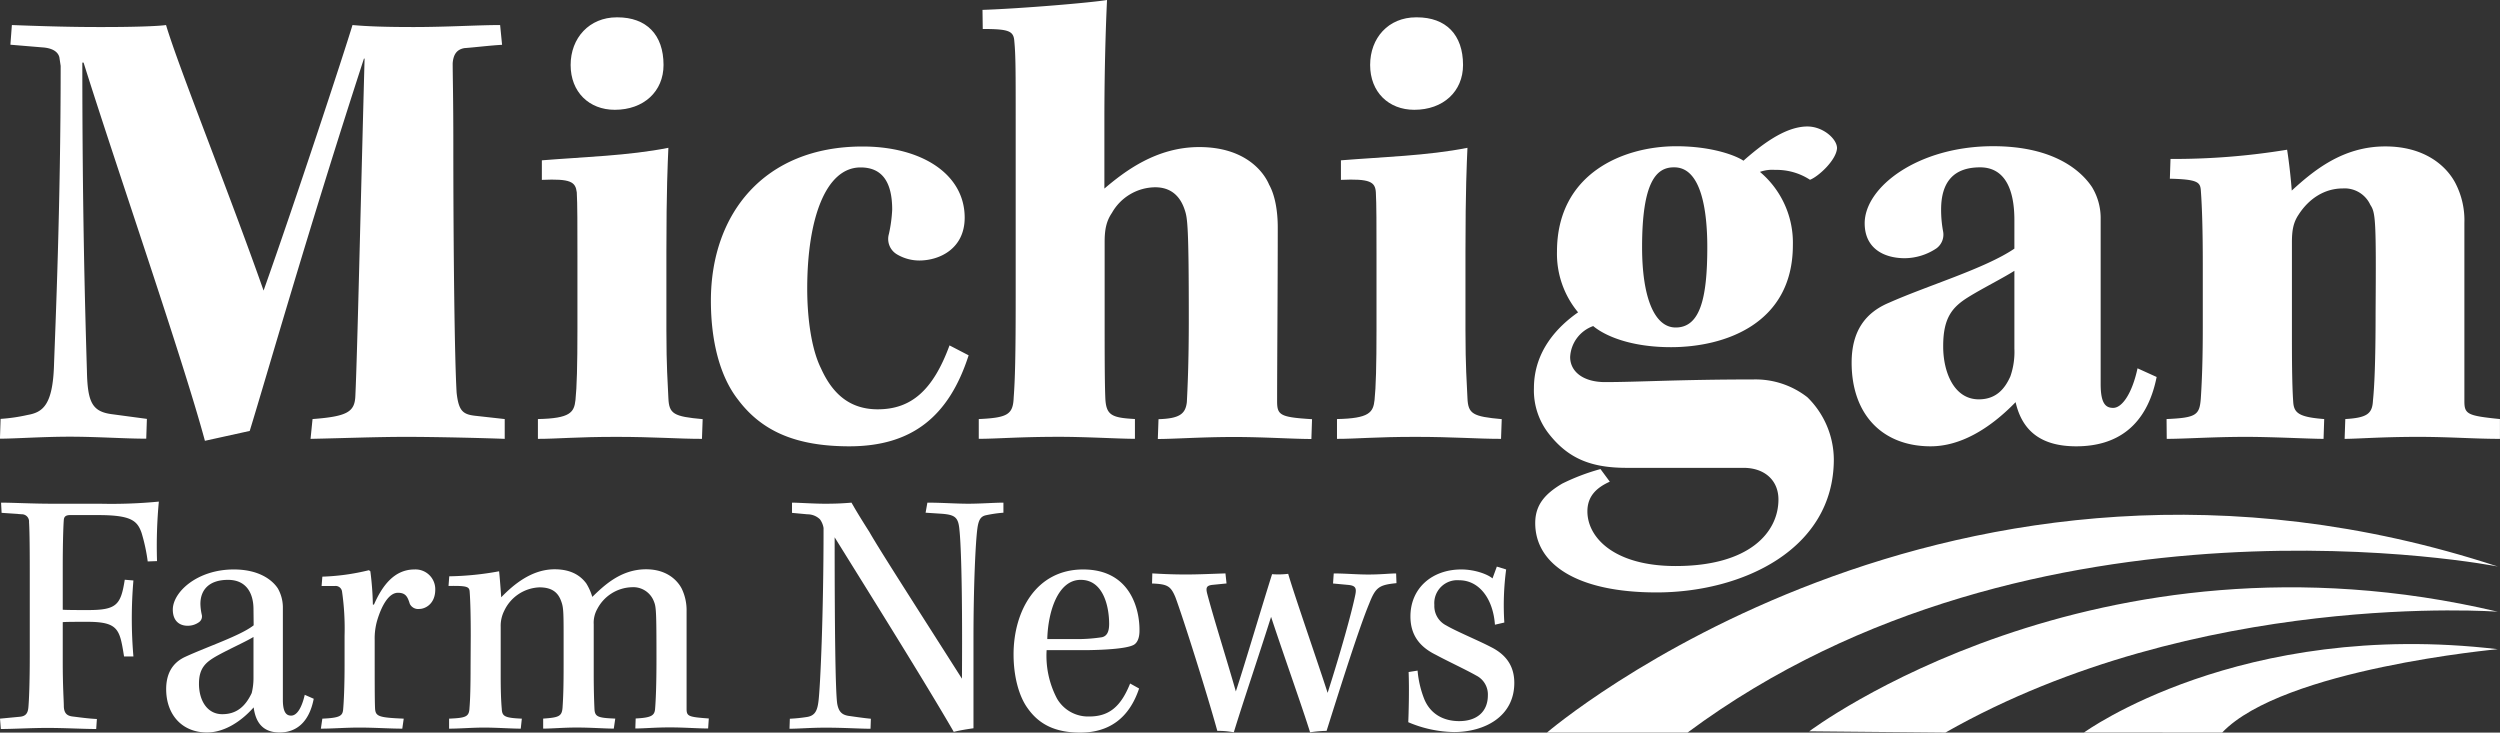
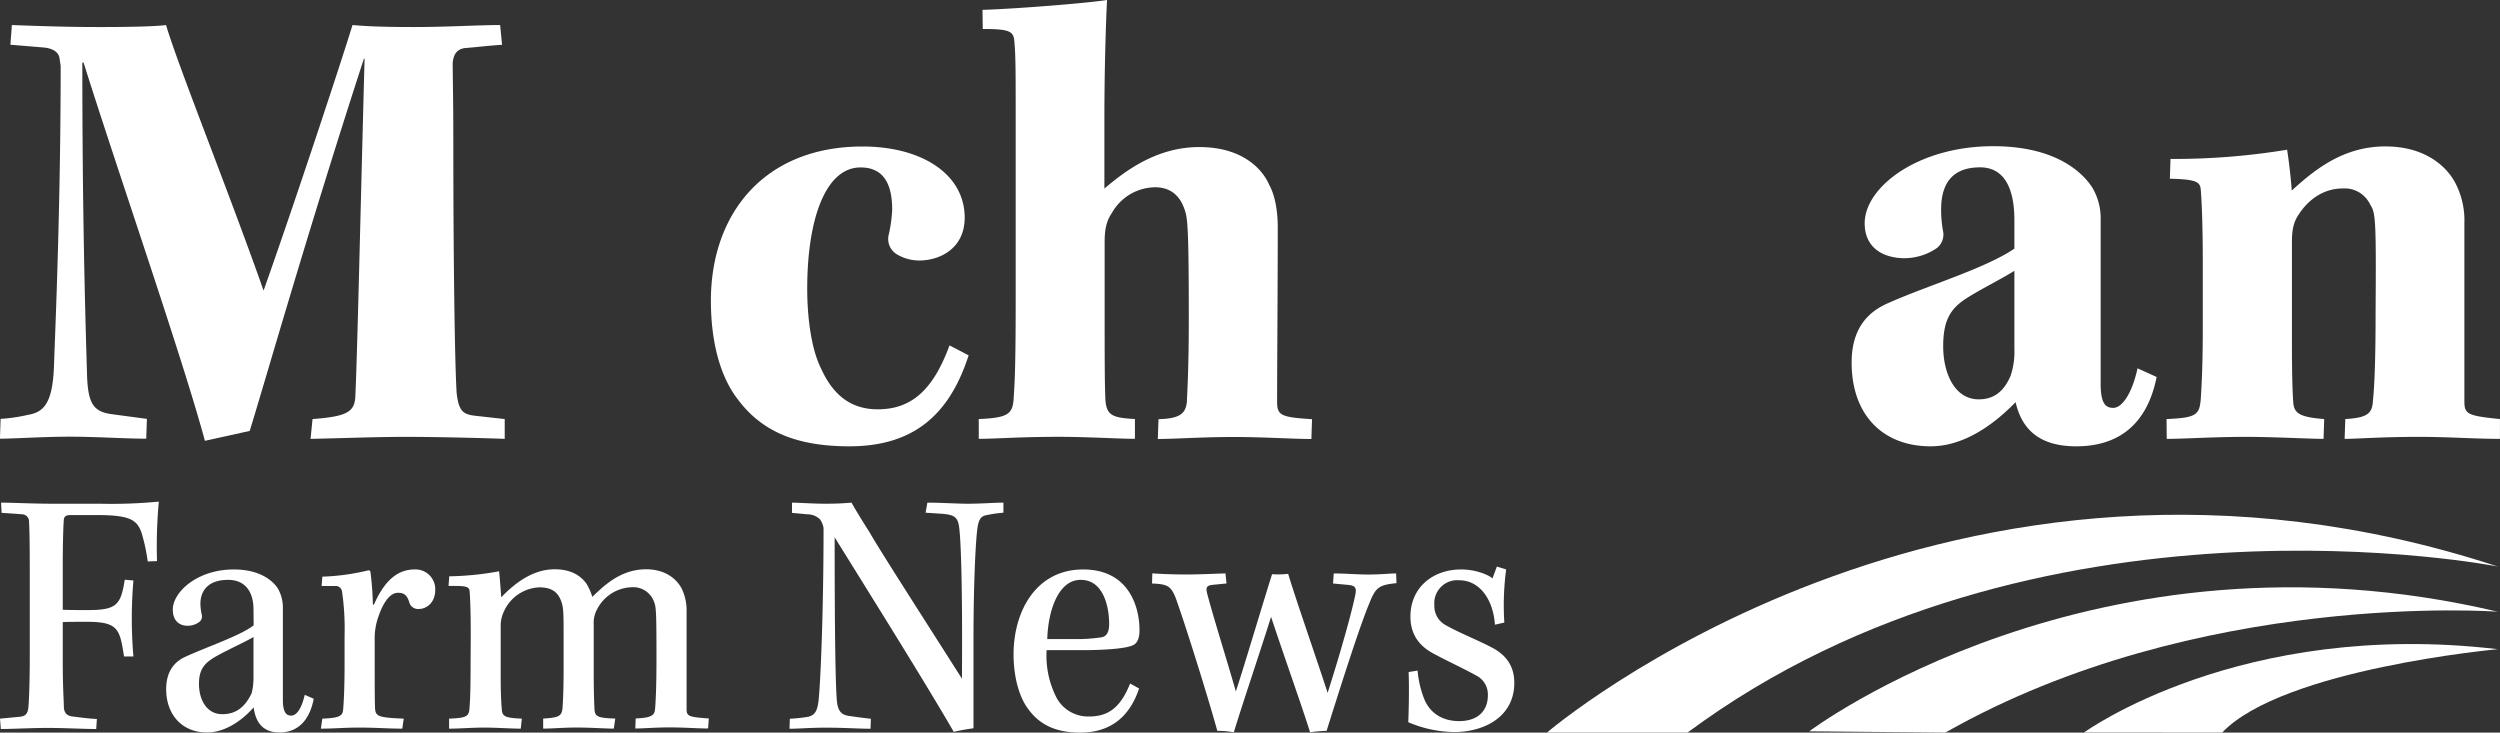
<svg xmlns="http://www.w3.org/2000/svg" id="Layer_1" data-name="Layer 1" viewBox="0 0 576.95 169.07">
  <rect x="0" y="0" width="576.95" height="169.07" fill="#333333" stroke="none" />
  <defs>
    <style>.cls-1{fill:#fff;}</style>
  </defs>
  <title>MFN-New Logo-white</title>
  <path class="cls-1" d="M2.74,5.78c12,.46,17.33.46,21.13.46,6.39,0,12.32-.16,14.45-.46,2.89,9.73,14.6,38.78,22.51,61.28,7.45-21,18.4-54.29,20.52-61.28,3.35.3,7.46.46,14,.46,7.9,0,14.9-.46,20.07-.46l.45,4.56c-2.73.15-6.53.61-8.66.76-1.83.3-2.59,1.52-2.74,3.5,0,2.74.15,8.06.15,18.55,0,25.55.31,50,.76,57.48.46,4.11,1.37,5,4.26,5.32l6.84.76v4.57c-4-.16-15.36-.46-22.81-.46-6.69,0-14.29.3-22,.46l.46-4.57c8.06-.6,9.73-1.67,9.88-5.32.46-9.73,1.22-44.25,2.13-77.86h-.15C71.17,52.92,61.43,87.13,57.63,99.45l-10.34,2.28c-5.17-19.16-20.37-62.95-28-87.28H19c0,33.91.61,56.11,1.06,71.16.15,7.3,1.22,9.43,5.93,10l7.91,1.06-.15,4.57c-4.87,0-11.41-.46-17.64-.46s-12.77.46-16.12.46l.15-4.57a40.42,40.42,0,0,0,6.24-.91c3.49-.61,5.78-2.28,6.08-11.4C12.77,75.58,14,47.6,14,15.21l-.3-2c-.31-1.22-1.52-2.13-4-2.28l-7.3-.61Z" />
-   <path class="cls-1" d="M162,101.28c-5.47,0-11.1-.46-19.77-.46-9.12,0-13.68.46-18.09.46V96.71c7.45-.15,8.36-1.52,8.67-4.41s.45-8.06.45-16.27V59.15c0-6.69,0-12.31-.15-14.75-.3-2.43-1.37-3.19-8.06-2.89V37c9.28-.76,20.07-1.06,29.2-2.89-.15,3.5-.46,9.58-.46,24v18.1c0,8.51.31,12.16.46,15.66.15,3.65,1.21,4.26,7.91,4.86ZM142.49,4c6.69,0,10.64,4,10.64,11,0,6.09-4.56,10.34-11.25,10.34-5.93,0-10.19-4.1-10.19-10.34S136,4,142.34,4Z" />
  <path class="cls-1" d="M223.54,82C219,96.11,210.46,103,196,103c-12.32,0-20.23-3.5-25.7-10.8-4.26-5.47-6.24-13.68-6.24-22.81,0-20.07,12.32-35.58,35-35.58,13.68,0,23.57,6.39,23.57,16.42,0,7.15-5.78,9.89-10.49,9.89A10.12,10.12,0,0,1,207,58.7,4.12,4.12,0,0,1,205.14,54a32.67,32.67,0,0,0,.76-5.62c0-6.54-2.43-9.74-7.3-9.74-8.06,0-12.31,11.87-12.31,28,0,6.53.91,13.83,3.19,18.39,2.74,6.09,6.84,9.43,13.08,9.43,7.75,0,12.77-4.41,16.57-14.75Z" />
  <path class="cls-1" d="M226.74,2.28c9-.3,25.09-1.67,28.74-2.28-.31,6.39-.61,16.58-.61,27.52v16c4.71-4,12-9.58,21.89-9.58,10.65,0,14.91,5.78,16.12,8.67,1.37,2.43,2,6.08,2,9.88,0,13.54-.15,32.09-.15,40.15,0,3.19.76,3.65,8.06,4.1l-.15,4.57c-4.26,0-10.95-.46-17.8-.46-7.6,0-13.83.46-17.64.46l.16-4.57c4.86-.15,6.23-1.21,6.54-3.95.15-3,.45-8.82.45-19.16,0-21.29-.3-23.27-.91-25.09-.91-2.89-2.89-5.32-6.84-5.32a11.59,11.59,0,0,0-10,5.93c-1.37,2-1.67,4.1-1.67,6.69V73.14c0,7.61,0,14.75.15,18.56.15,4.1,1.37,4.71,6.84,5v4.57c-3.65,0-11.1-.46-17.48-.46-9.28,0-14.45.46-18.56.46V96.71c6.69-.3,7.91-1.06,8.06-5,.31-4.11.46-9.58.46-23V27.68c0-10.95,0-14.91-.31-18.1-.15-2.43-1.21-2.89-7.29-2.89Z" />
-   <path class="cls-1" d="M346.41,101.28c-5.47,0-11.1-.46-19.76-.46-9.13,0-13.69.46-18.1.46V96.71c7.45-.15,8.36-1.52,8.67-4.41s.45-8.06.45-16.27V59.15c0-6.69,0-12.31-.15-14.75s-1.37-3.19-8.06-2.89V37c9.28-.76,20.07-1.06,29.2-2.89-.15,3.5-.46,9.58-.46,24v18.1c0,8.51.31,12.16.46,15.66.15,3.65,1.22,4.26,7.91,4.86ZM327,4c6.69,0,10.64,4,10.64,11,0,6.09-4.56,10.34-11.25,10.34-5.93,0-10.19-4.1-10.19-10.34S320.41,4,326.8,4Z" />
-   <path class="cls-1" d="M371.51,111.16c-3.05,1.37-5.17,3.35-5.17,6.84,0,6.09,6.23,12.63,20.37,12.63,17,0,23.72-7.76,23.72-15.36,0-4.41-3.19-7.3-8.06-7.3H375.46c-8.06,0-13.38-2-17.94-7.76A16.23,16.23,0,0,1,354,89.57c0-8.67,5.62-14.3,10.19-17.49a21.14,21.14,0,0,1-4.87-14c0-18.1,15.36-24.33,27.52-24.33,8.52,0,14,2.28,15.51,3.34,3.81-3.34,9.43-7.9,14.76-7.9,3.64,0,6.84,2.89,6.84,5-.15,2.74-4.26,6.54-6.24,7.3a14.1,14.1,0,0,0-8.06-2.28,8.39,8.39,0,0,0-3.49.46,21.35,21.35,0,0,1,7.6,16.88c0,18.25-15.82,23.57-28.13,23.57-9.28,0-15.21-2.59-17.95-4.87a8,8,0,0,0-5.32,7.15c0,3.35,3,5.78,8.06,5.78,7.6,0,17.34-.61,34.22-.61a19.44,19.44,0,0,1,12.47,4.11A20.26,20.26,0,0,1,423.21,106c0,20.83-21.14,30.72-40.91,30.72-18.4,0-28-6.54-28-16,0-4.1,2.13-6.69,6.24-9.12a48.87,48.87,0,0,1,8.82-3.35Zm14.75-72.54c-4,0-7.3,3.35-7.3,18.41,0,11.7,2.89,18.55,7.75,18.55,5.63,0,7.3-6.69,7.3-18.55,0-8.37-1.37-18.41-7.6-18.41Z" />
  <path class="cls-1" d="M464.88,50.79c0-7.75-2.59-12.17-7.91-12.17-6.08,0-9,3.35-9,9.74a27.25,27.25,0,0,0,.45,5,3.93,3.93,0,0,1-1.52,3.95,13.34,13.34,0,0,1-7.3,2.28c-4.86,0-9.27-2.28-9.27-8.06,0-8.36,12.31-17.79,29.65-17.79,14.14,0,20.38,5.78,22.81,9.43a13.78,13.78,0,0,1,2,7V88.65c0,4.57,1.21,5.48,2.89,5.48,2.13,0,4.41-3.5,5.62-9.13l4.41,2c-2.28,11.41-9.27,16-18.55,16-8.06,0-12.47-3.5-14-10.19C459,99.15,452.26,103,445.56,103c-11.1,0-18.24-7.3-18.24-19.31,0-7.3,3.19-11.56,8.66-13.84,9-4,22.21-7.91,28.9-12.47ZM448.45,80c0,5.78,2.44,12.16,8.22,12.16,4.1,0,6.08-2.58,7.29-5.32a17.17,17.17,0,0,0,.92-6.39V62.5c-2.89,1.82-7.3,4-10.65,6.08-3.65,2.28-5.78,4.72-5.78,11.26Z" />
  <path class="cls-1" d="M500,96.71c6.84-.3,7.6-.91,7.9-4.71.31-4.71.46-9.88.46-16.42V60.83c0-7.15-.15-12.93-.46-17-.15-1.83-.91-2.44-7.14-2.59l.15-4.56a160.5,160.5,0,0,0,26.91-2.13c.46,2.89.92,7.15,1.07,9.43,5-4.56,11.71-10.19,21.59-10.19,9,0,14,4.41,16.12,8.36a18.6,18.6,0,0,1,2.13,9.28V92.61c0,3,.76,3.34,8.21,4.1v4.57c-5.93,0-11.56-.46-18.85-.46-8.52,0-14.15.46-17,.46l.16-4.57c5-.3,6.23-1.21,6.38-4.25.31-3,.61-8.52.61-20.38.15-21.29,0-23-1.21-24.79a6.52,6.52,0,0,0-6.39-3.8c-4.11,0-7.76,2.28-10.19,6.08-1.22,1.83-1.52,3.65-1.52,6.39V76.19c0,5.62,0,12.31.3,16.57.16,2.59,1.37,3.5,7.15,3.95l-.15,4.57c-3.19,0-11.56-.46-17.94-.46-7.61,0-14,.46-18.25.46Z" />
  <path class="cls-1" d="M.25,116c2.73,0,7.2.25,11.91.25H23.09a113.73,113.73,0,0,0,13.57-.49,109.31,109.31,0,0,0-.42,13.73l-2.15.08A41.54,41.54,0,0,0,32.68,123c-1-2.89-2.48-4.13-10.09-4.13H16.22c-.75,0-1.41.16-1.49,1.07s-.25,4.39-.25,11.26v9.51c.83.08,4,.08,5.79.08,6.62,0,7.61-1.15,8.52-7l2,.17a103,103,0,0,0,0,17.54H28.63c-1-6.21-1.24-8-8.52-8-1.91,0-4.89,0-5.63.08v8.86c0,6.45.25,9.1.25,10.67.08,1.33.58,2.07,2,2.24s3.65.49,5.63.58l-.16,2.31c-2.9,0-7.37-.25-11.26-.25-3.56,0-8.11.25-10.75.25L0,165.85l4.39-.42c1.4-.08,2-.66,2.15-2.07.16-1.65.33-5.71.33-12v-19.6c0-6.87-.08-10-.17-11.26A1.67,1.67,0,0,0,5,118.68l-4.63-.33Z" />
  <path class="cls-1" d="M58.5,140.61c0-3.72-1.66-6.79-5.88-6.79-4.38,0-6.37,2.32-6.37,5.55a12.32,12.32,0,0,0,.33,2.56,1.62,1.62,0,0,1-.66,1.66,4.42,4.42,0,0,1-2.65.82c-1.73,0-3.39-1-3.39-3.72,0-4.05,5.63-9.27,14.07-9.27,6.2,0,9.1,2.73,10.18,4.39A8.94,8.94,0,0,1,65.28,140v21.51c0,3.06.91,3.64,1.91,3.64,1.24,0,2.4-1.57,3.14-4.8l2.07.91c-1.08,5.63-4.22,7.78-7.86,7.78-3.89,0-5.54-2.32-6-5.79-3.23,3.64-7.12,5.79-10.76,5.79-5.87,0-9.43-4.22-9.43-10,0-3.31,1.24-6,4.39-7.45,5.21-2.4,12.74-4.88,15.8-7.28ZM45.92,157.82c0,3.72,1.82,7,5.38,7,3.39,0,5.38-1.9,6.79-4.88a14.42,14.42,0,0,0,.41-3.31V147c-2.07,1.24-5.88,2.9-8.77,4.55-2.24,1.32-3.81,2.65-3.81,6.21Z" />
  <path class="cls-1" d="M79.52,146.73a59.44,59.44,0,0,0-.58-10.18,1.49,1.49,0,0,0-1.58-1.32H74.22l.17-2.15a51.4,51.4,0,0,0,10.75-1.49l.33.25a69.27,69.27,0,0,1,.58,7.69h.25c1.82-4.13,4.55-8.11,9.35-8.11a4.56,4.56,0,0,1,4.8,4.64c0,3.39-2.4,4.47-3.64,4.47a2.15,2.15,0,0,1-2.23-1.16c-.5-1.58-.91-2.57-2.74-2.57-2.15,0-3.8,3.06-4.79,6.37a15,15,0,0,0-.58,4.55c0,9.85,0,13.66.08,15.64s.74,2.24,6.62,2.49l-.33,2.31c-2.82,0-6.46-.25-9.85-.25s-6.12.25-8.94.25l.34-2.31c3.88-.17,4.63-.58,4.79-2,.17-1.82.34-5.54.34-10.26Z" />
  <path class="cls-1" d="M108.64,146.65c0-4.39-.08-7.78-.25-10.1-.08-1.15-.58-1.4-4.88-1.32l.17-2.23a68.14,68.14,0,0,0,11.5-1.16c.16,1.32.41,4.88.49,6,2.82-2.9,7-6.46,12.33-6.46,4.22,0,6.21,1.82,7.28,3.23a12.78,12.78,0,0,1,1.41,3.14c2.65-2.56,6.54-6.37,12.41-6.37,4.64,0,7.12,2.4,8.19,4.39a11.47,11.47,0,0,1,1.16,5.29v22.51c0,1.74.42,1.9,5.13,2.24l-.16,2.31c-2.49,0-5.46-.25-8.86-.25s-5.95.25-7.94.25l.08-2.31c3.56-.17,4.3-.67,4.47-2.07.17-2,.33-5.55.33-11.67,0-11.09-.08-12-.58-13.24a5.09,5.09,0,0,0-5.13-3.31,9.3,9.3,0,0,0-7.94,5,6.46,6.46,0,0,0-.83,3.55v11.67c0,3.06.08,6,.17,7.86s.82,2.07,4.8,2.24l-.34,2.31c-1.9,0-5.37-.25-8.52-.25s-5.71.25-7.78.25v-2.31c3.56-.25,4.31-.5,4.47-2.49.17-2.48.25-4.88.25-9.93v-7.11c0-5.46-.08-6.29-.58-7.61-.74-2.07-2.23-3.15-5-3.15a9.37,9.37,0,0,0-8.11,5.38,7.7,7.7,0,0,0-.83,3.72V156c0,3.31.08,5.71.25,7.61.08,1.74.74,2.07,4.63,2.24l-.25,2.31c-2,0-5.7-.25-8.44-.25s-5.79.25-8.1.25v-2.31c3.88-.17,4.63-.42,4.71-2.49.17-1.9.25-5.21.25-9.6Z" />
  <path class="cls-1" d="M182.78,116c1.4,0,5,.25,7.61.25,2.48,0,4.14-.08,6.12-.25.75,1.33,1.82,3.15,4.14,6.79,2.15,3.81,10.51,16.8,21.35,33.84.16-23.75-.33-32.1-.58-34.34-.25-2.89-1-3.47-4-3.72l-3.81-.25.41-2.32c3.23,0,6.62.25,9.44.25s6.12-.25,8.11-.25v2.32a30.52,30.52,0,0,0-4,.58c-1.24.25-1.73,1.08-2,3-.42,3-.91,13.07-.91,25.65v20.52c-1.16.16-3.31.5-4.55.83C213.56,157.57,201.31,138,192.62,124c0,20.93.17,35.25.58,38.31.33,2,1.16,2.64,2.57,2.89,1.24.17,3.39.5,5.21.67l-.08,2.31c-2.48,0-6.21-.25-10.35-.25-3.55,0-6.28.25-8.35.25l.08-2.31a36.21,36.21,0,0,0,4.05-.42c1.83-.33,2.32-1.57,2.57-3.72.41-3.31,1.16-19.86,1.16-39.88a4.63,4.63,0,0,0-.83-2,4.14,4.14,0,0,0-2.9-1.16l-3.55-.33Z" />
  <path class="cls-1" d="M249.3,169.07c-6,0-9.6-2.07-12.08-5.54-2.15-2.9-3.31-7.61-3.31-12.5,0-10,5.22-19.61,16.06-19.61,11,0,13.07,9.35,13,14.15,0,1.66-.5,3-1.66,3.4-1.57.66-5.54,1-10.34,1.07h-9.43a21.17,21.17,0,0,0,2.39,11.17,8.28,8.28,0,0,0,7.45,4.14c4.55,0,7.28-2.24,9.43-7.61l2.07,1.15C260.56,165.85,255.84,169.07,249.3,169.07Zm.09-35.25c-5.22,0-7.53,7.28-7.7,13.66h6a37.86,37.86,0,0,0,6.62-.42c1.08-.25,1.66-1.16,1.66-3.06,0-4-1.33-10.18-6.54-10.18Z" />
  <path class="cls-1" d="M265.93,132.33c1.66.09,4.22.25,7.78.25,3,0,6.21-.16,9.1-.25l.25,2.32-3.31.33c-1.32.17-1.49.66-1.16,2,1.57,5.95,4.55,15.31,6.62,22.59,2.07-6.29,5.88-19.2,8.36-27.06a19.67,19.67,0,0,0,3.72-.08c1.33,4.63,7,20.93,9.1,27.47,3.07-9.6,5.55-18.54,6.38-22.59.33-1.57.08-2.15-1.58-2.32l-3.55-.33.16-2.32c2.57,0,5.38.25,7.94.25,3,0,5-.25,6.46-.25l.08,2.24c-4,.41-4.8.91-6.29,4.71-2.31,5.55-6.45,18.62-9.84,29.38a28.67,28.67,0,0,0-3.81.33c-1.74-5.63-6-17.54-9-26.64-3.14,9.93-6.37,19.36-8.6,26.64a19.69,19.69,0,0,0-3.81-.33c-2.32-8.44-7.86-26-9.68-30.87-1.08-2.56-1.82-3-5.38-3.14Z" />
  <path class="cls-1" d="M345,144.17c-.41-5.88-3.55-10.26-8.27-10.26a5.3,5.3,0,0,0-5.71,5.71,5,5,0,0,0,2.73,4.71c2.4,1.41,7.45,3.48,10.34,5,3.81,1.9,5.38,4.72,5.38,8.27,0,7.78-6.87,11.34-13.9,11.34A27.8,27.8,0,0,1,325,166.67c.08-1.82.25-7.44.08-11.58l2.07-.33a23.34,23.34,0,0,0,1.49,6.45c1.41,3.56,4.47,5.21,8.11,5.21,4.14,0,6.62-2.23,6.62-5.95a4.87,4.87,0,0,0-2.65-4.55c-2.48-1.41-6.78-3.4-9.35-4.8-3.72-1.82-5.87-4.55-5.87-8.86,0-6.53,5-10.84,11.74-10.84,3.07,0,6.05,1.08,7.2,2.07l1-2.73,2.15.66a62.69,62.69,0,0,0-.42,12.25Z" />
  <path class="cls-1" d="M357,169.07S450,89.28,576.44,130.74c0,0-106.88-21.15-187,38.33Z" />
  <path class="cls-1" d="M417.54,168.77s65.78-49.61,158.9-27.6c0,0-69.25-5.21-127.49,27.9Z" />
  <path class="cls-1" d="M480.94,169.05s36.05-26.23,95.5-19.23c0,0-49.64,4.54-63.62,19.25Z" />
</svg>